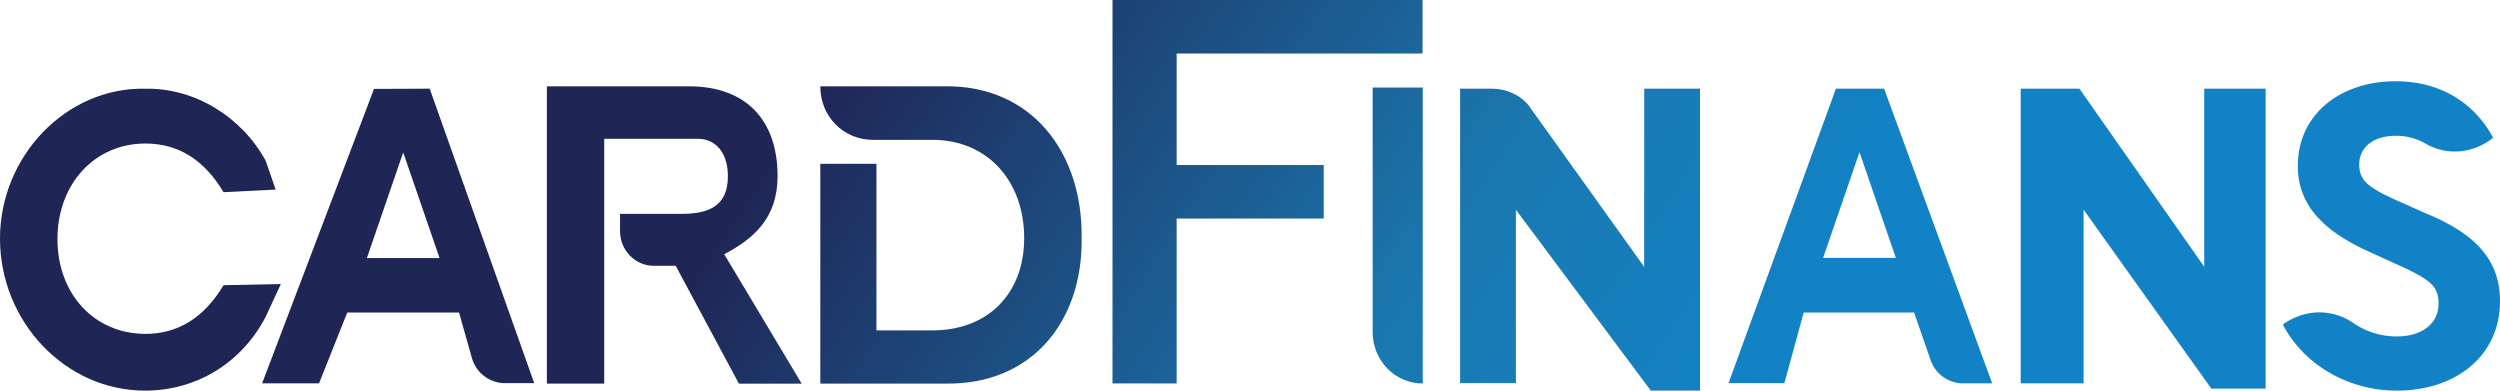
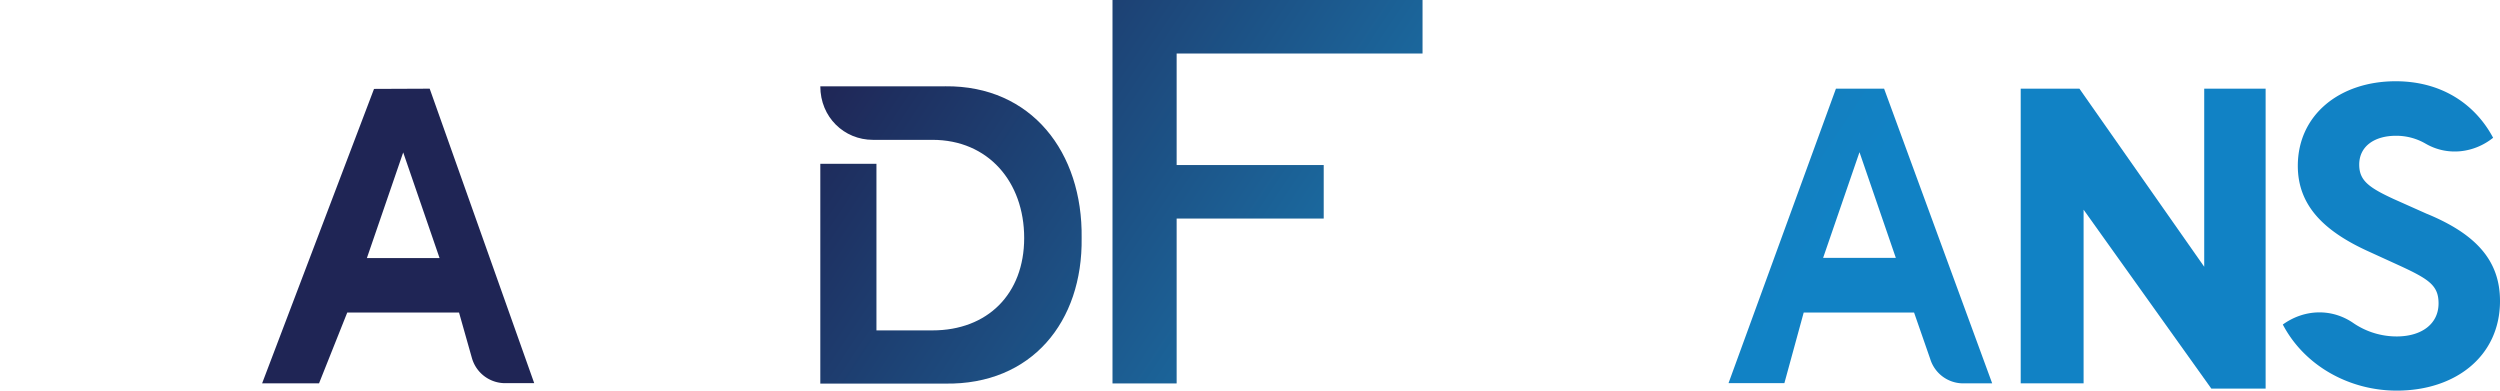
<svg xmlns="http://www.w3.org/2000/svg" width="64" height="10" viewBox="0 0 64 10">
  <defs>
    <linearGradient id="zay4a" x1="13.94" x2="34.31" y1="12.9" y2="26.4" gradientUnits="userSpaceOnUse">
      <stop offset="0" stop-color="#1f2555" />
      <stop offset=".66" stop-color="#1a79b0" />
      <stop offset=".99" stop-color="#1182c5" />
    </linearGradient>
    <linearGradient id="zay4b" x1="15.5" x2="35.88" y1="10.46" y2="23.95" gradientUnits="userSpaceOnUse">
      <stop offset="0" stop-color="#1f2555" />
      <stop offset=".66" stop-color="#1a79b0" />
      <stop offset=".99" stop-color="#1182c5" />
    </linearGradient>
    <linearGradient id="zay4c" x1="17.7" x2="38.06" y1="6.97" y2="20.47" gradientUnits="userSpaceOnUse">
      <stop offset="0" stop-color="#1f2555" />
      <stop offset=".66" stop-color="#1a79b0" />
      <stop offset=".99" stop-color="#1182c5" />
    </linearGradient>
    <linearGradient id="zay4d" x1="19.74" x2="40.12" y1="3.75" y2="17.25" gradientUnits="userSpaceOnUse">
      <stop offset="0" stop-color="#1f2555" />
      <stop offset=".66" stop-color="#1a79b0" />
      <stop offset=".99" stop-color="#1182c5" />
    </linearGradient>
    <linearGradient id="zay4e" x1="22.97" x2="43.35" y1="-1.37" y2="12.13" gradientUnits="userSpaceOnUse">
      <stop offset="0" stop-color="#1f2555" />
      <stop offset=".66" stop-color="#1a79b0" />
      <stop offset=".99" stop-color="#1182c5" />
    </linearGradient>
    <linearGradient id="zay4f" x1="23.62" x2="43.95" y1="-2.35" y2="11.16" gradientUnits="userSpaceOnUse">
      <stop offset="0" stop-color="#1f2555" />
      <stop offset=".66" stop-color="#1a79b0" />
      <stop offset=".99" stop-color="#1182c5" />
    </linearGradient>
    <linearGradient id="zay4g" x1="24.83" x2="45.2" y1="-4.31" y2="9.19" gradientUnits="userSpaceOnUse">
      <stop offset="0" stop-color="#1f2555" />
      <stop offset=".66" stop-color="#1a79b0" />
      <stop offset=".99" stop-color="#1182c5" />
    </linearGradient>
    <linearGradient id="zay4h" x1="29.09" x2="49.46" y1="-11.04" y2="2.47" gradientUnits="userSpaceOnUse">
      <stop offset="0" stop-color="#1f2555" />
      <stop offset=".66" stop-color="#1a79b0" />
      <stop offset=".99" stop-color="#1182c5" />
    </linearGradient>
    <linearGradient id="zay4i" x1="30.99" x2="51.36" y1="-14.03" y2="-.53" gradientUnits="userSpaceOnUse">
      <stop offset="0" stop-color="#1f2555" />
      <stop offset=".66" stop-color="#1a79b0" />
      <stop offset=".99" stop-color="#1182c5" />
    </linearGradient>
    <linearGradient id="zay4j" x1="26.54" x2="46.91" y1="-7.01" y2="6.48" gradientUnits="userSpaceOnUse">
      <stop offset="0" stop-color="#1f2555" />
      <stop offset=".66" stop-color="#1a79b0" />
      <stop offset=".99" stop-color="#1182c5" />
    </linearGradient>
  </defs>
  <g>
    <g>
      <g />
      <g />
      <g>
-         <path fill="url(#zay4a)" d="M7.191 7.271l-1.468.03c-.497.83-1.163 1.246-2 1.246-1.299 0-2.252-1.01-2.252-2.426 0-1.414.952-2.447 2.253-2.447.836 0 1.503.415 1.999 1.246l1.334-.067-.256-.739C6.191 3 5 2.25 3.724 2.271 1.694 2.225 0 4 0 6.109 0 8.232 1.672 10 3.712 10c1.343 0 2.486-.732 3.088-1.888z" />
-       </g>
+         </g>
      <g>
        <path fill="url(#zay4b)" d="M9.392 6.607l.93-2.705.931 2.705zm.183-4.331L6.71 9.814h1.457L8.89 8h2.861l.33 1.166a.884.884 0 0 0 .844.643h.751L11 2.27z" />
      </g>
      <g>
-         <path fill="url(#zay4c)" d="M19.906 4.507c0-1.426-.804-2.297-2.264-2.297H14v7.61h1.468V3.553h2.4c.432 0 .766.333.766.96 0 .784-.521.962-1.187.962h-1.574v.443c0 .49.388.887.866.887h.559l1.619 3.017h1.607L18.54 6.508c.763-.4 1.366-.932 1.366-2.001z" />
-       </g>
+         </g>
      <g>
        <path fill="url(#zay4d)" d="M24.2 2.21H21c0 .79.609 1.37 1.347 1.37h1.524c1.428 0 2.348 1.076 2.348 2.513 0 1.437-.942 2.365-2.348 2.365h-1.434V4.194H21V9.82h3.2c2.21.034 3.52-1.583 3.49-3.728.03-2.189-1.28-3.905-3.49-3.883z" />
      </g>
      <g>
        <path fill="url(#zay4e)" d="M28.48 9.816h1.642V5.595h3.765v-1.37h-3.765V1.37h6.295V0H28.48z" />
      </g>
      <g>
-         <path fill="url(#zay4f)" d="M36.422 9.818V2.24H35.14v6.266c0 .724.574 1.312 1.282 1.312z" />
-       </g>
+         </g>
      <g>
-         <path fill="url(#zay4g)" d="M42.09 6.829L39.2 2.793c-.201-.329-.612-.523-1.01-.523h-.811v7.539h1.428v-4.44L42.26 10h1.26V2.27h-1.428z" />
-       </g>
+         </g>
      <g>
        <path fill="url(#zay4h)" d="M56.428 6.829L53.233 2.27H51.73v7.544h1.61V5.368l3.27 4.58H58V2.27h-1.572z" />
      </g>
      <g>
        <path fill="url(#zay4i)" d="M62.134 5.477l-.858-.383c-.64-.296-.88-.475-.88-.88 0-.476.4-.738.938-.738a1.49 1.49 0 0 1 .757.199c.555.325 1.235.25 1.733-.148-.47-.88-1.339-1.447-2.494-1.447-1.43 0-2.506.857-2.506 2.166 0 1.02.676 1.68 1.831 2.2l.812.371c.722.336.96.498.96.95 0 .521-.427.846-1.074.846a1.966 1.966 0 0 1-1.096-.335c-.55-.386-1.257-.373-1.817.03C59 9.376 60.156 10 61.357 10 62.867 10 64 9.113 64 7.706c0-1.025-.6-1.706-1.866-2.23z" />
      </g>
      <g>
        <path fill="url(#zay4j)" d="M46.672 6.601l.931-2.705.93 2.705zM47 2.27l-2.75 7.539h1.43L46.175 8H49l.414 1.19a.883.883 0 0 0 .84.624H51L48.233 2.27z" />
      </g>
    </g>
  </g>
</svg>